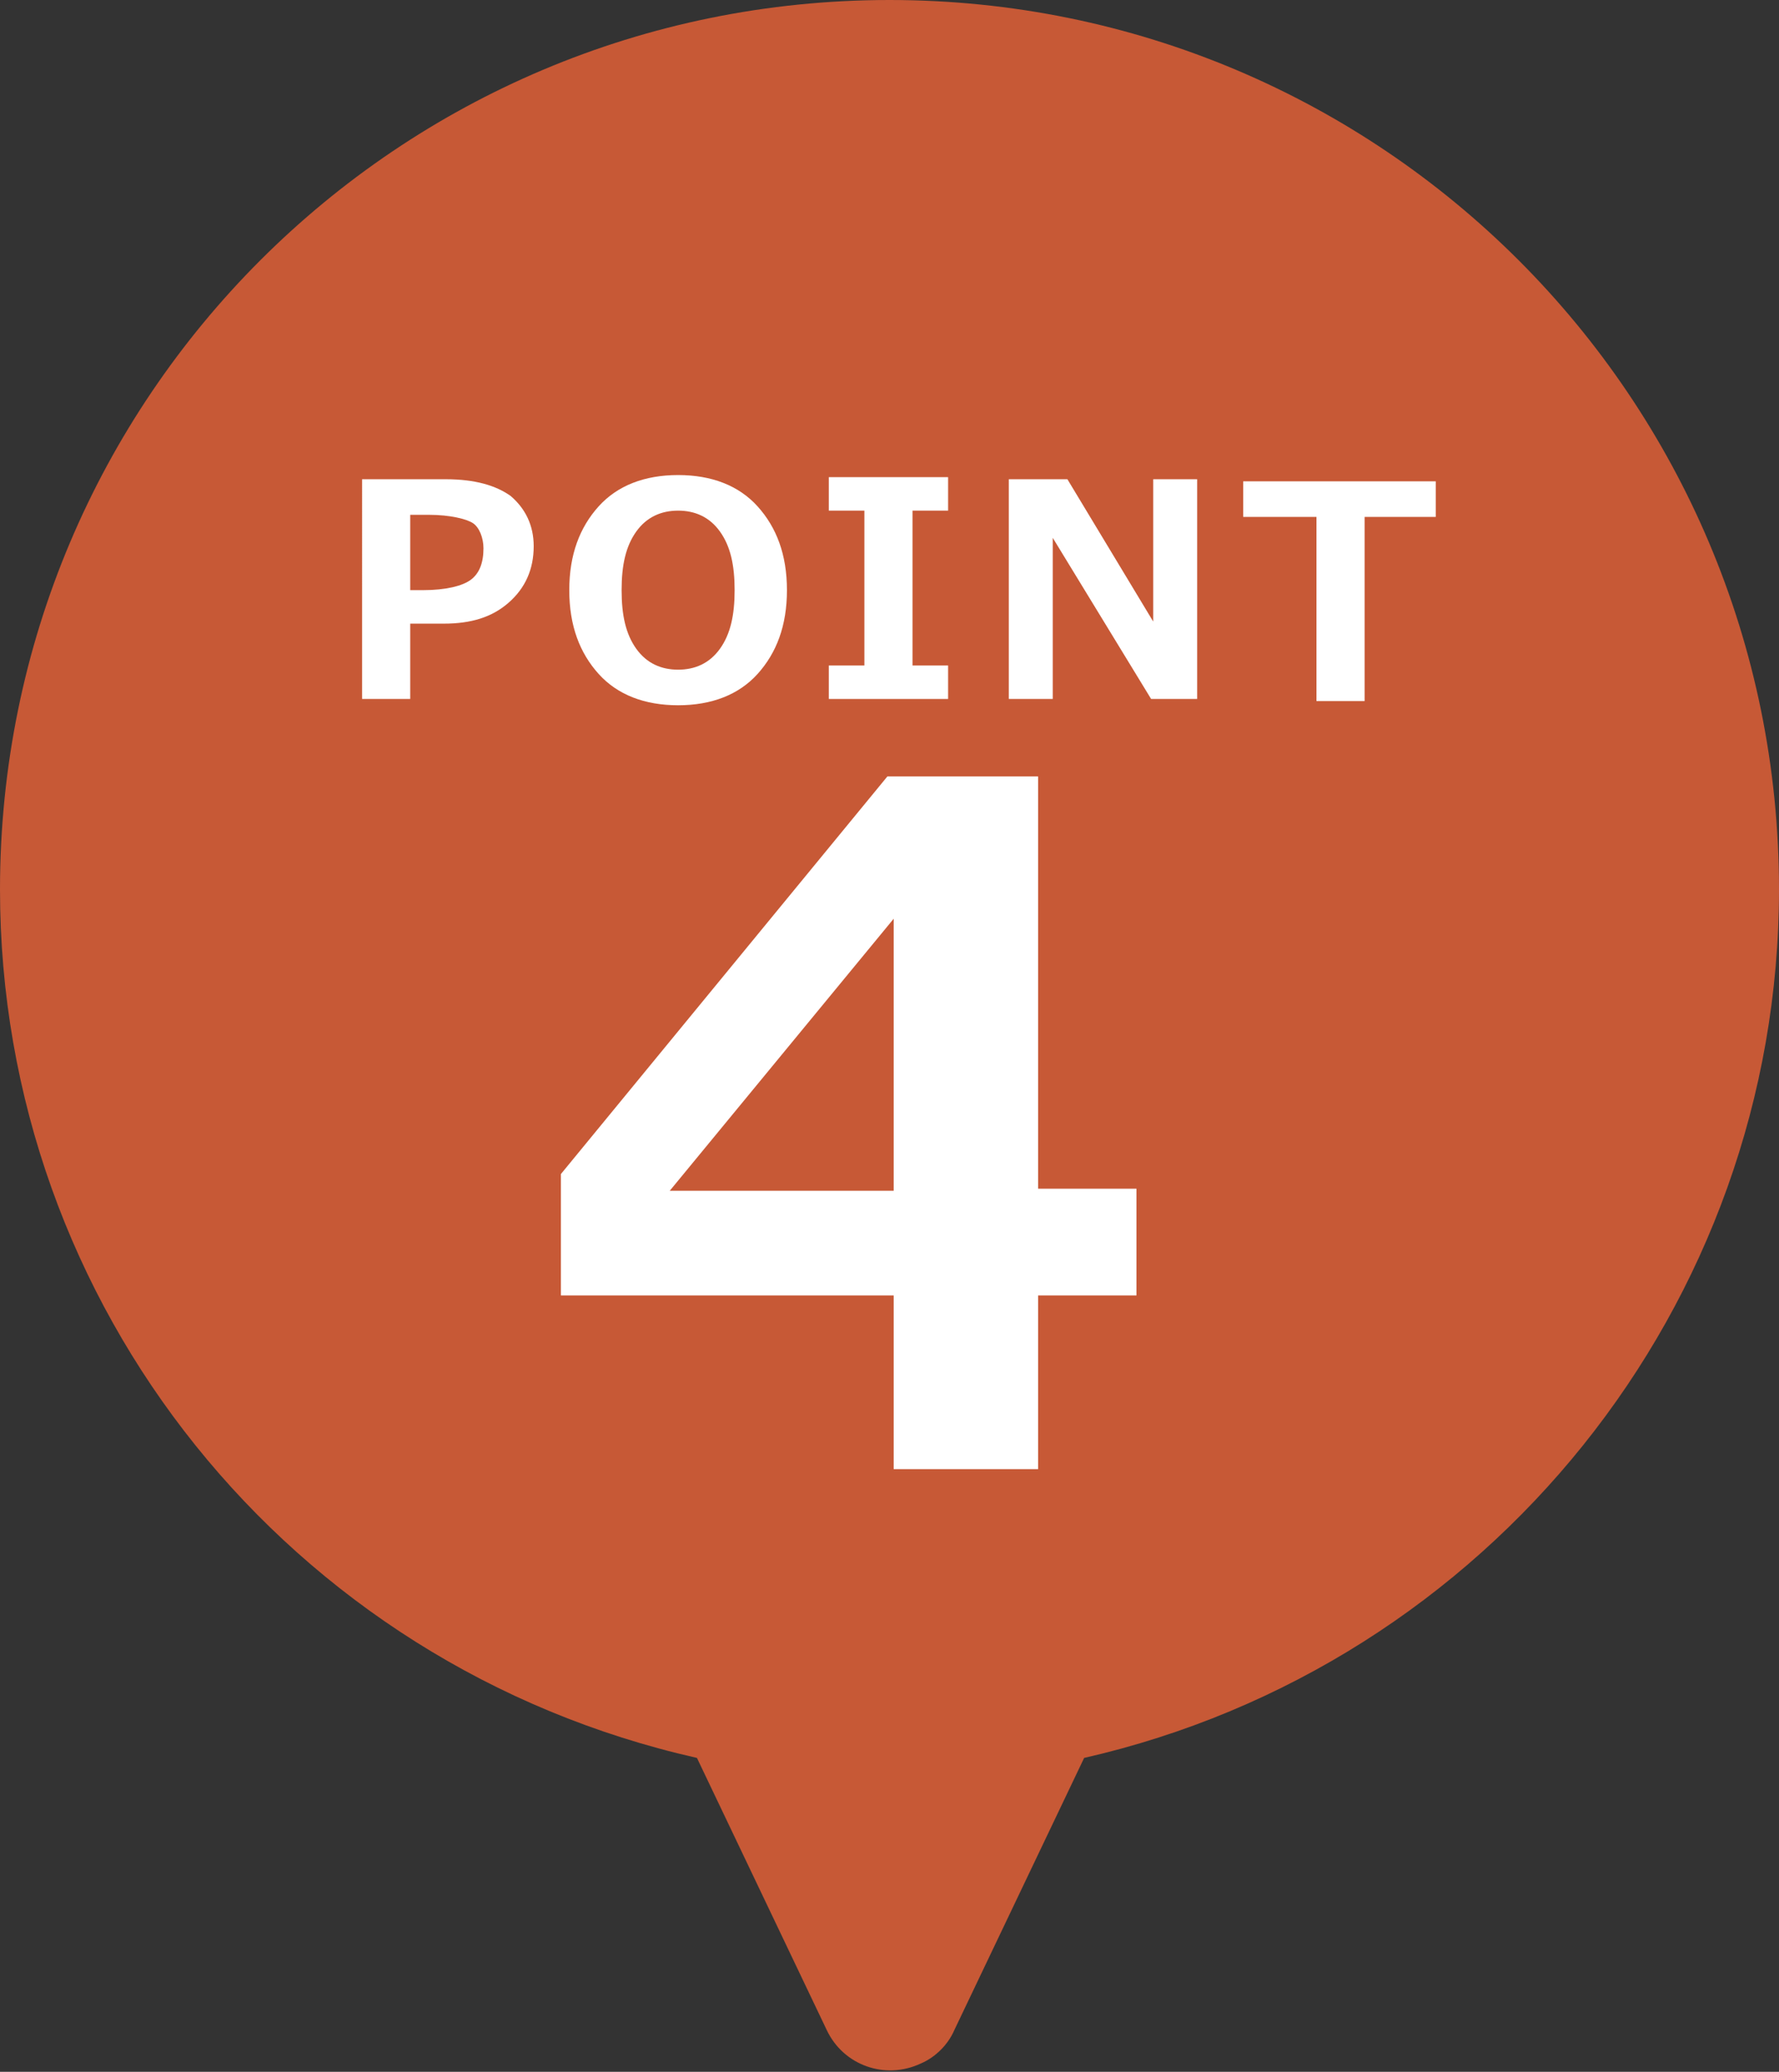
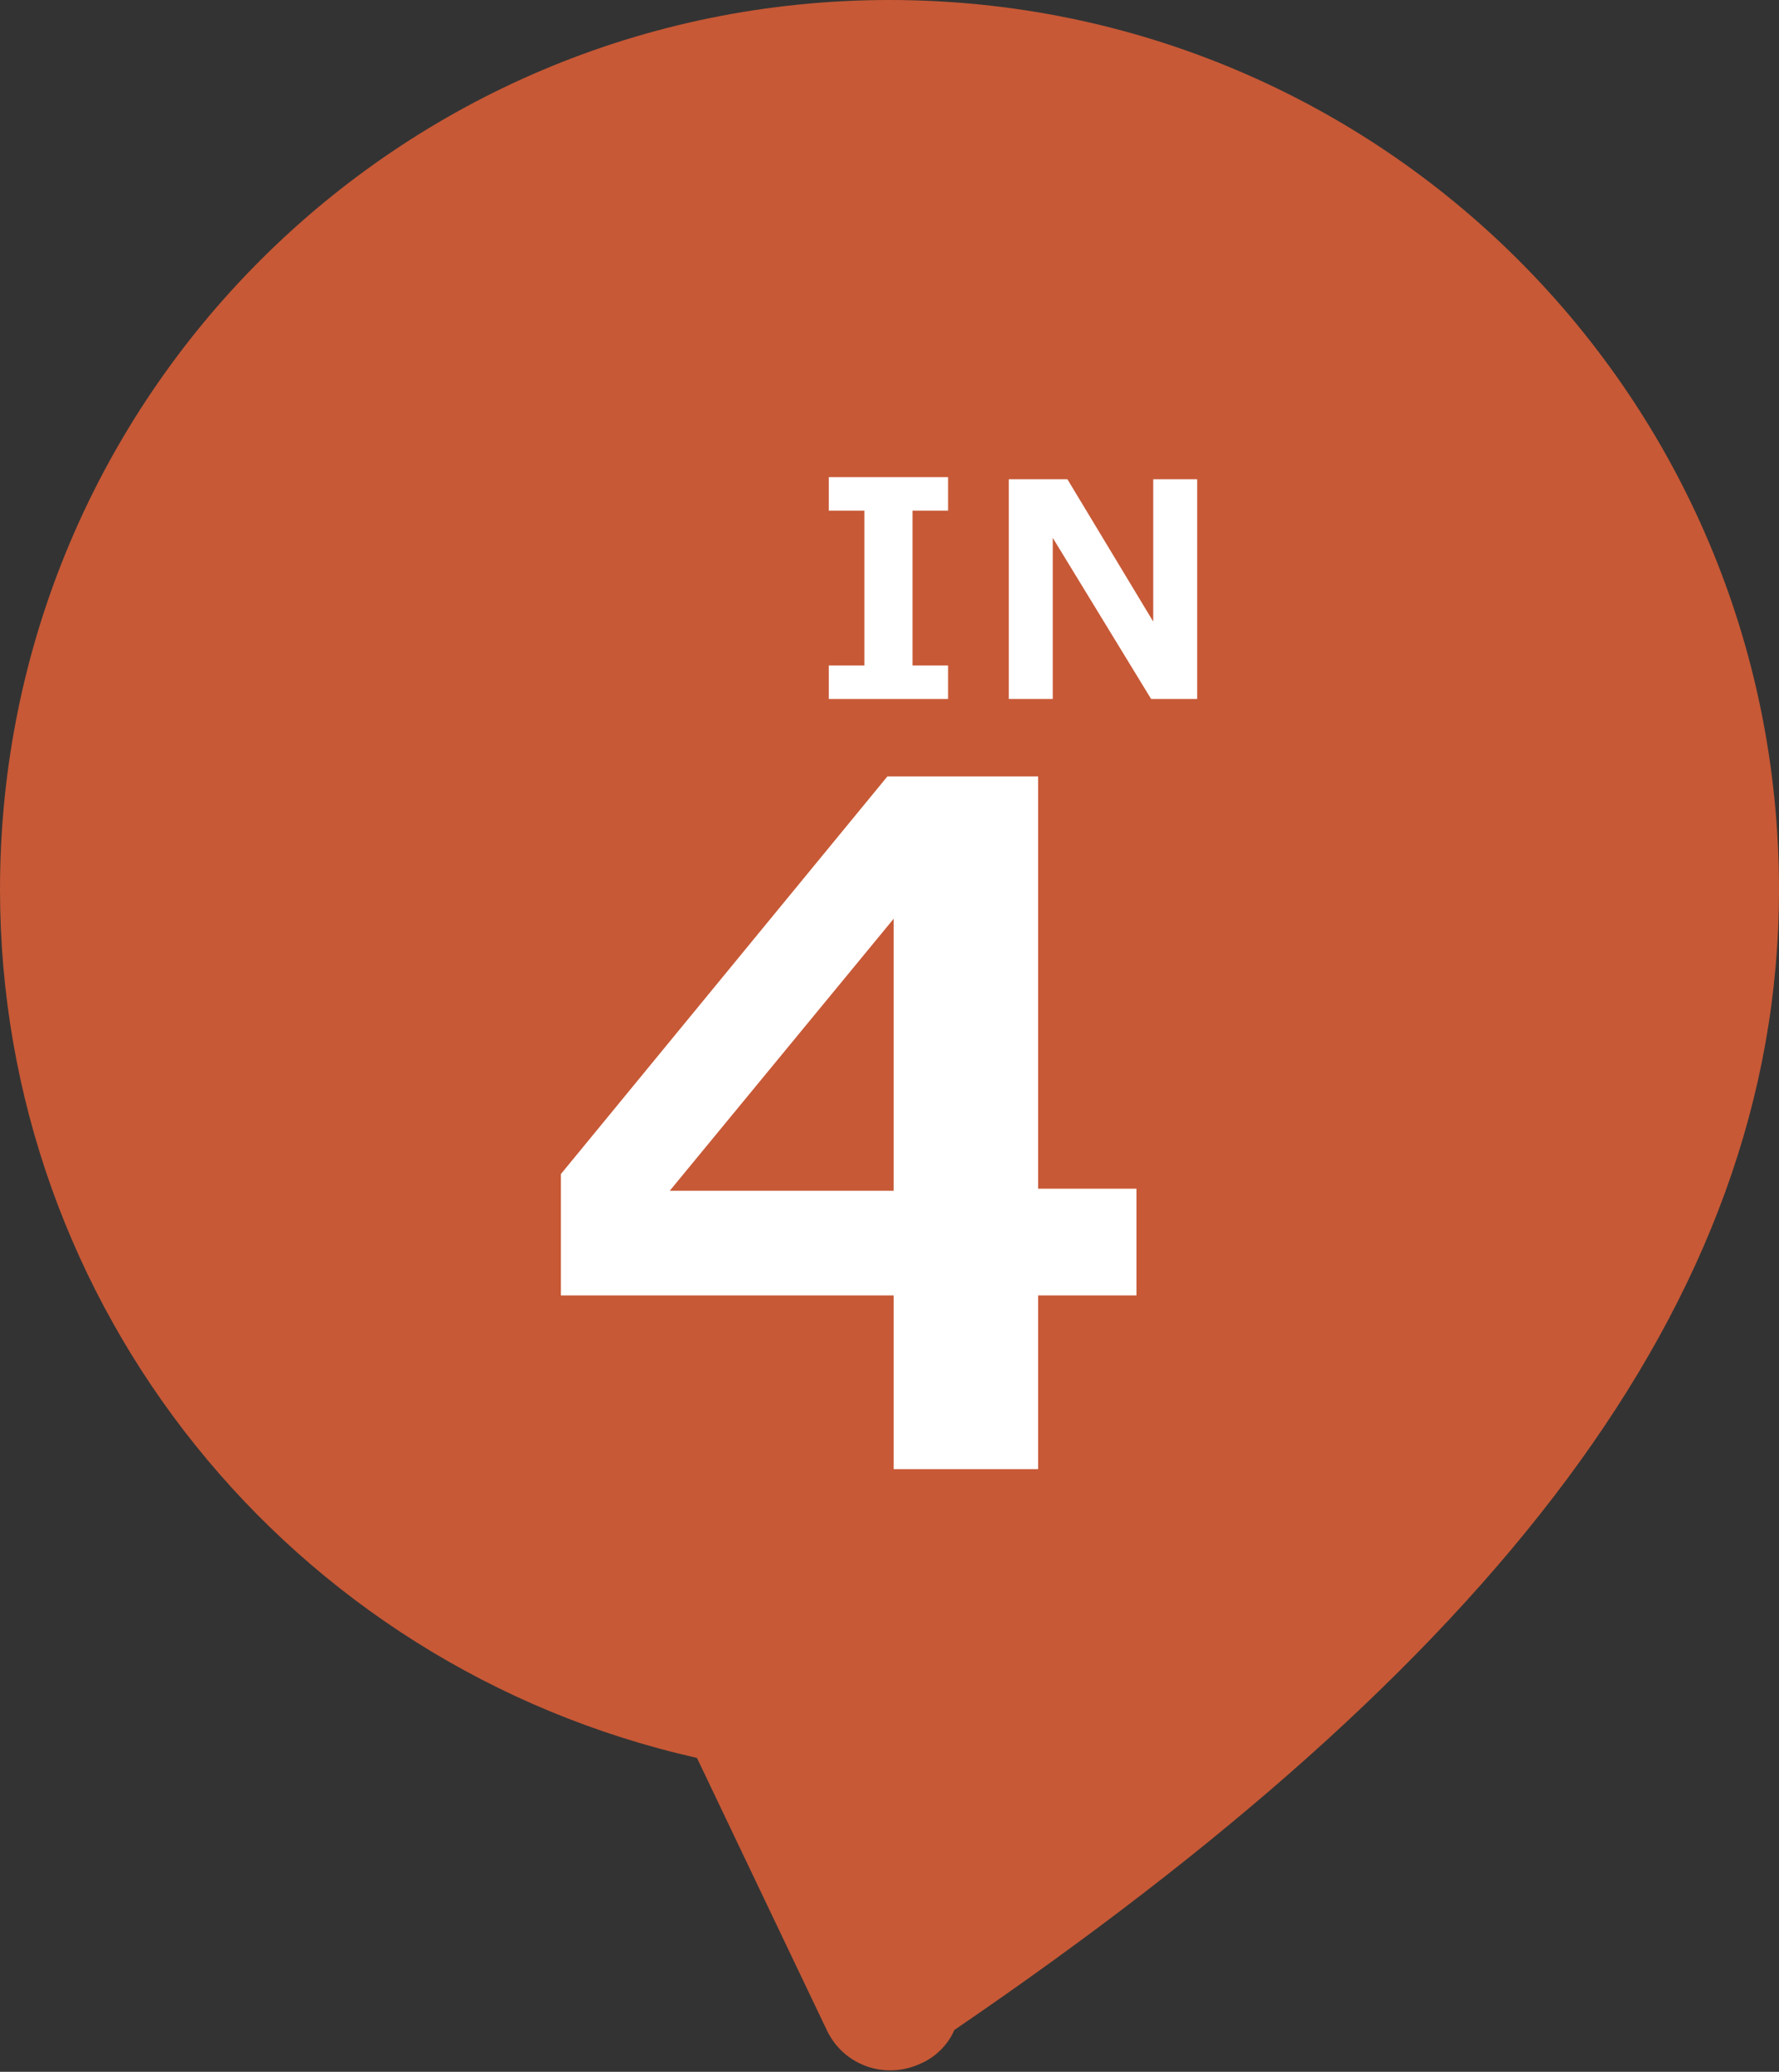
<svg xmlns="http://www.w3.org/2000/svg" version="1.1" id="レイヤー_1" x="0px" y="0px" viewBox="0 0 85 99" style="enable-background:new 0 0 85 99;" xml:space="preserve">
  <rect x="0" y="0" width="85" height="99" fill="#333333" stroke="none" />
  <style type="text/css">
	.st0{fill:#C75936;}
	.st1{enable-background:new    ;}
	.st2{fill:#FFFFFF;}
</style>
-   <path id="パス_144" class="st0" d="M42.5,0L42.5,0C19,0,0,19,0,42.5l0,0C0,62.4,13.8,79.6,33.3,84l6.2,13c0.8,1.7,2.8,2.4,4.5,1.6  c0.7-0.3,1.3-0.9,1.6-1.6l6.2-13C71.1,79.6,85,62.4,85,42.5l0,0C85,19,66,0,42.5,0L42.5,0z" />
+   <path id="パス_144" class="st0" d="M42.5,0L42.5,0C19,0,0,19,0,42.5l0,0C0,62.4,13.8,79.6,33.3,84l6.2,13c0.8,1.7,2.8,2.4,4.5,1.6  c0.7-0.3,1.3-0.9,1.6-1.6C71.1,79.6,85,62.4,85,42.5l0,0C85,19,66,0,42.5,0L42.5,0z" />
  <g class="st1">
-     <path class="st2" d="M19.6,29.8v3.6h-2.3V22.9h4c1.4,0,2.4,0.3,3.1,0.8c0.7,0.6,1.1,1.4,1.1,2.4c0,1.1-0.4,2-1.2,2.7s-1.8,1-3.1,1   H19.6z M19.6,24.6v3.6h0.6c1.1,0,1.9-0.2,2.3-0.5s0.6-0.8,0.6-1.5c0-0.5-0.2-1-0.5-1.2s-1.1-0.4-2.1-0.4L19.6,24.6L19.6,24.6z" />
-     <path class="st2" d="M32.4,33.7c-1.6,0-2.9-0.5-3.8-1.5c-0.9-1-1.4-2.3-1.4-4c0-1.7,0.5-3,1.4-4s2.2-1.5,3.8-1.5   c1.6,0,2.9,0.5,3.8,1.5s1.4,2.3,1.4,4c0,1.7-0.5,3-1.4,4S34,33.7,32.4,33.7z M32.4,24.4c-0.8,0-1.5,0.3-2,1   c-0.5,0.7-0.7,1.6-0.7,2.8c0,1.2,0.2,2.1,0.7,2.8s1.2,1,2,1c0.8,0,1.5-0.3,2-1c0.5-0.7,0.7-1.6,0.7-2.8c0-1.2-0.2-2.1-0.7-2.8   C33.9,24.7,33.2,24.4,32.4,24.4z" />
    <path class="st2" d="M45.3,33.4h-5.7v-1.6h1.7v-7.4h-1.7v-1.6h5.7v1.6h-1.7v7.4h1.7V33.4z" />
    <path class="st2" d="M57.2,33.4H55l-4.7-7.7v7.7h-2.1V22.9h2.8l4.1,6.8v-6.8h2.1V33.4z" />
-     <path class="st2" d="M68.6,24.7h-3.4v8.8h-2.3v-8.8h-3.5v-1.7h9.2V24.7z" />
  </g>
  <g>
    <path class="st2" d="M54.3,61.9h-4.7v8.3h-6.9v-8.3H26.8v-5.8l15.6-19h7.2v19.7h4.7V61.9z M42.7,56.9V43.9L32,56.9H42.7z" />
  </g>
</svg>